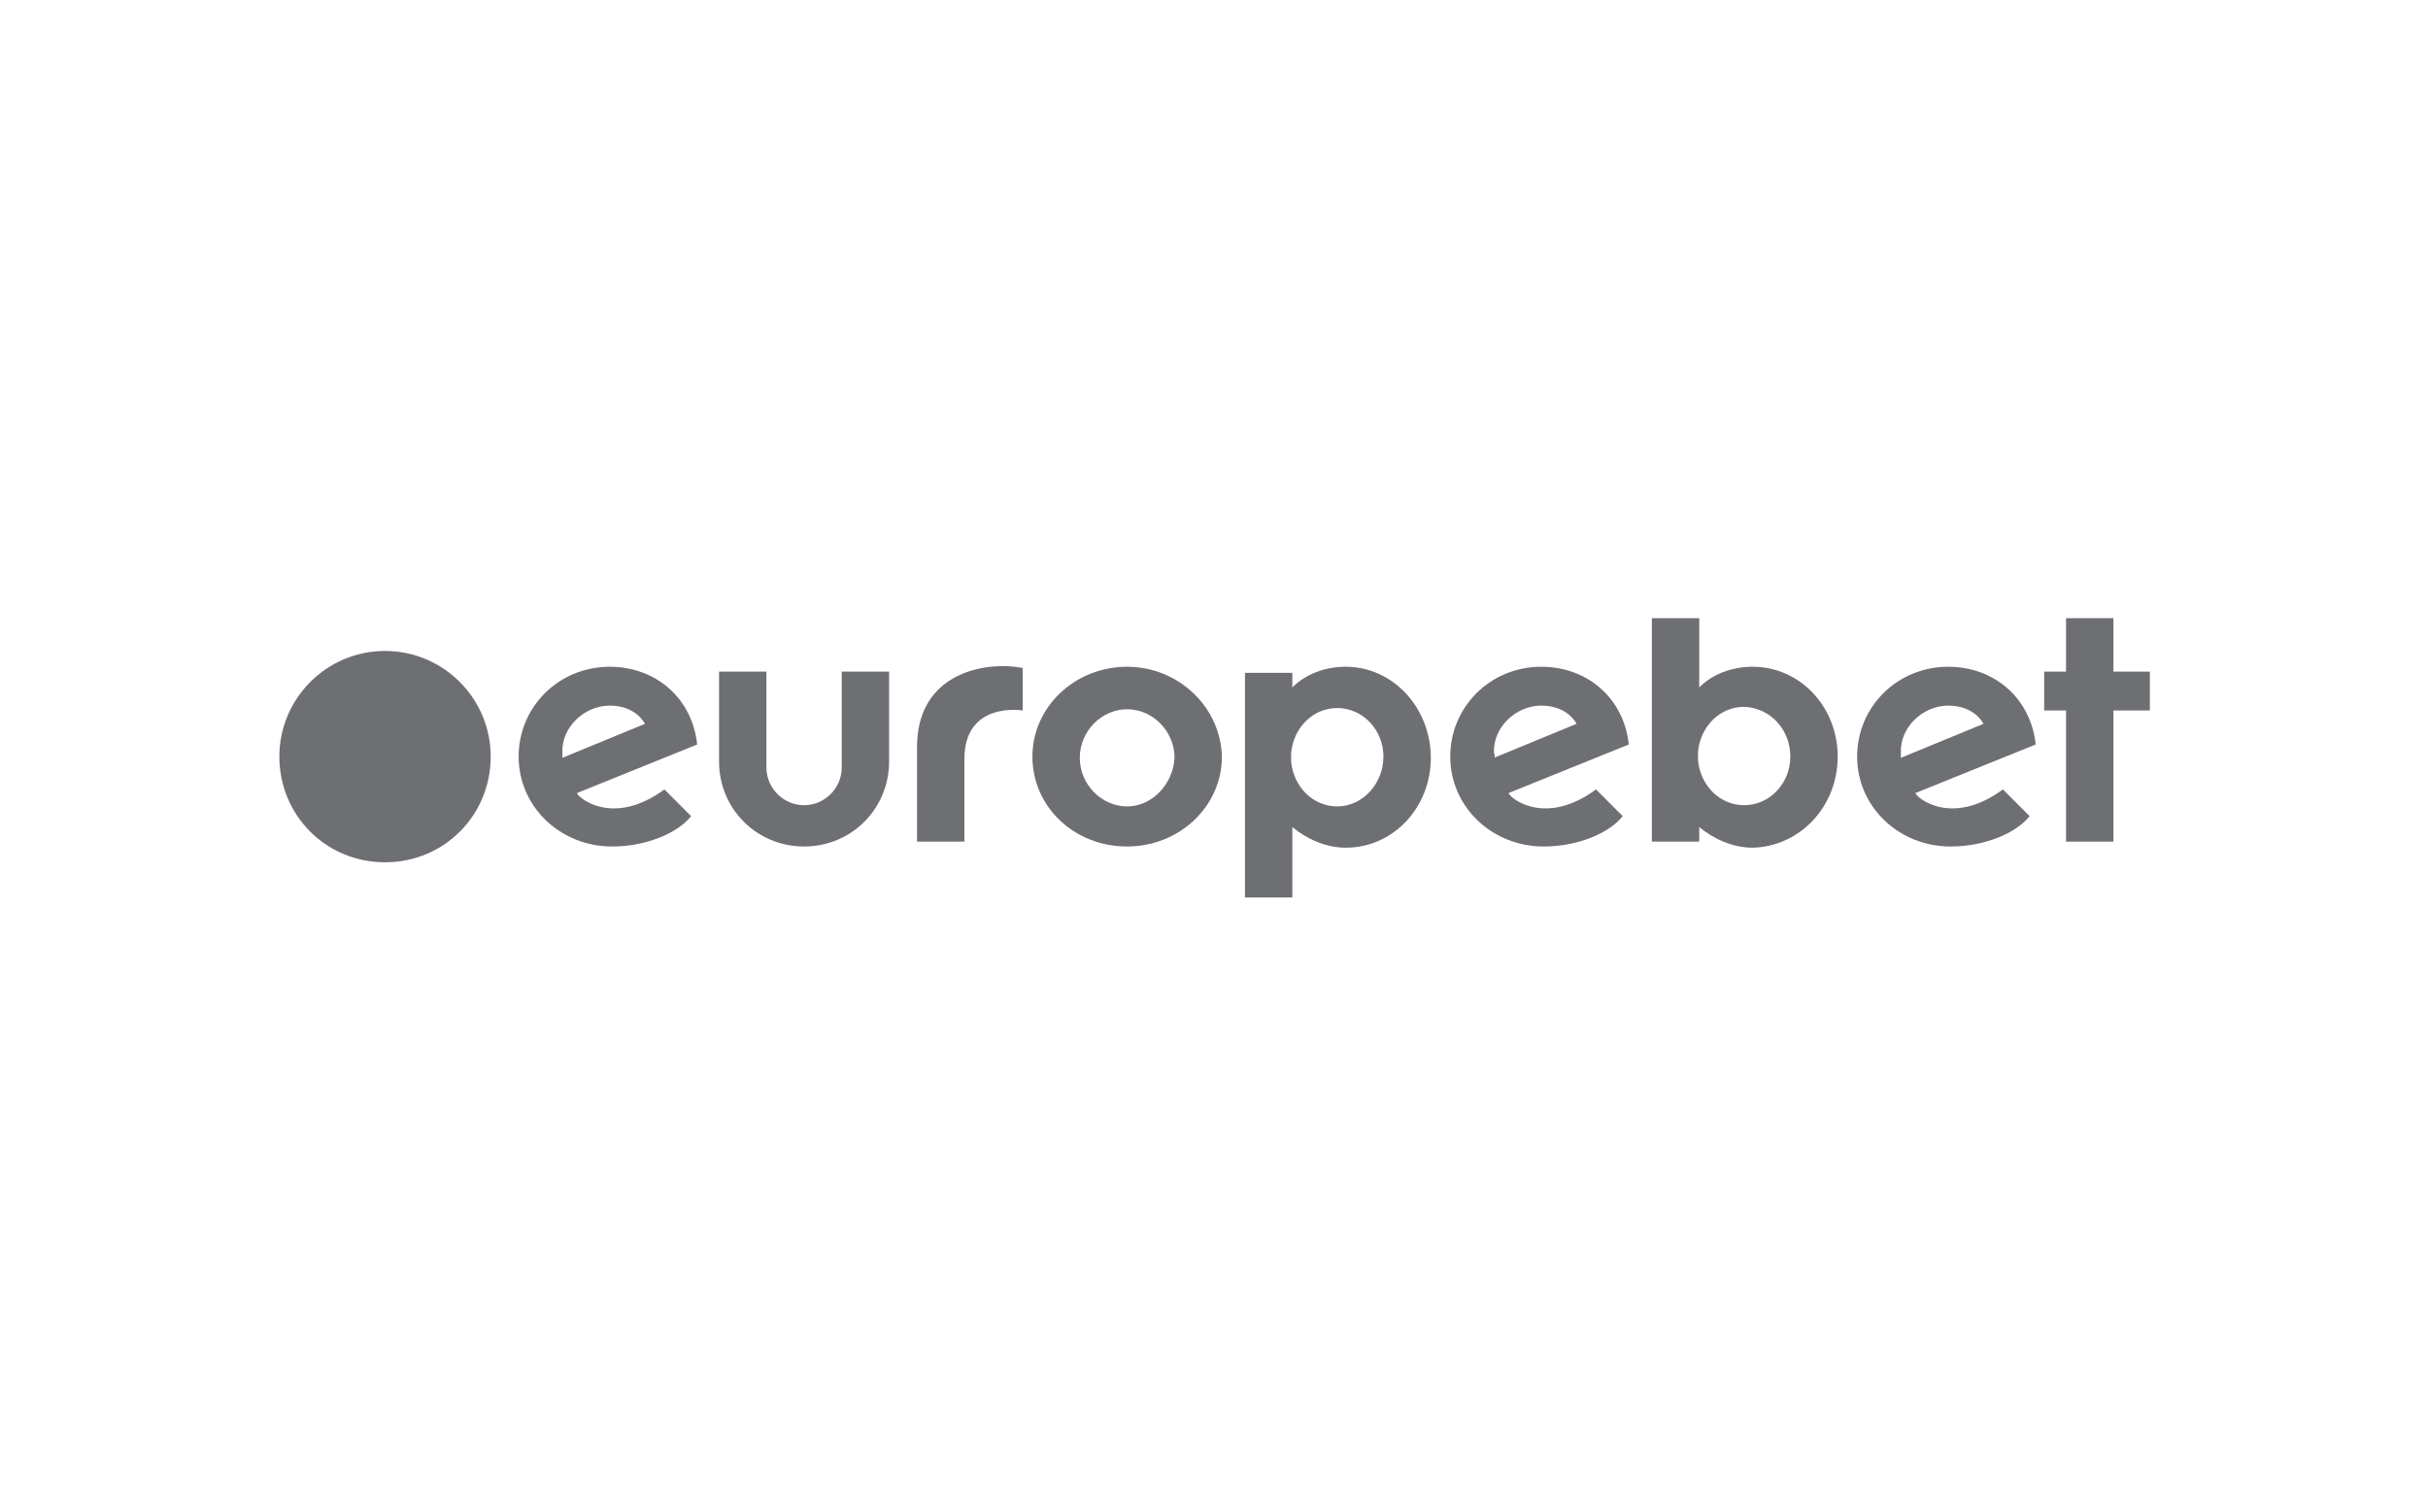
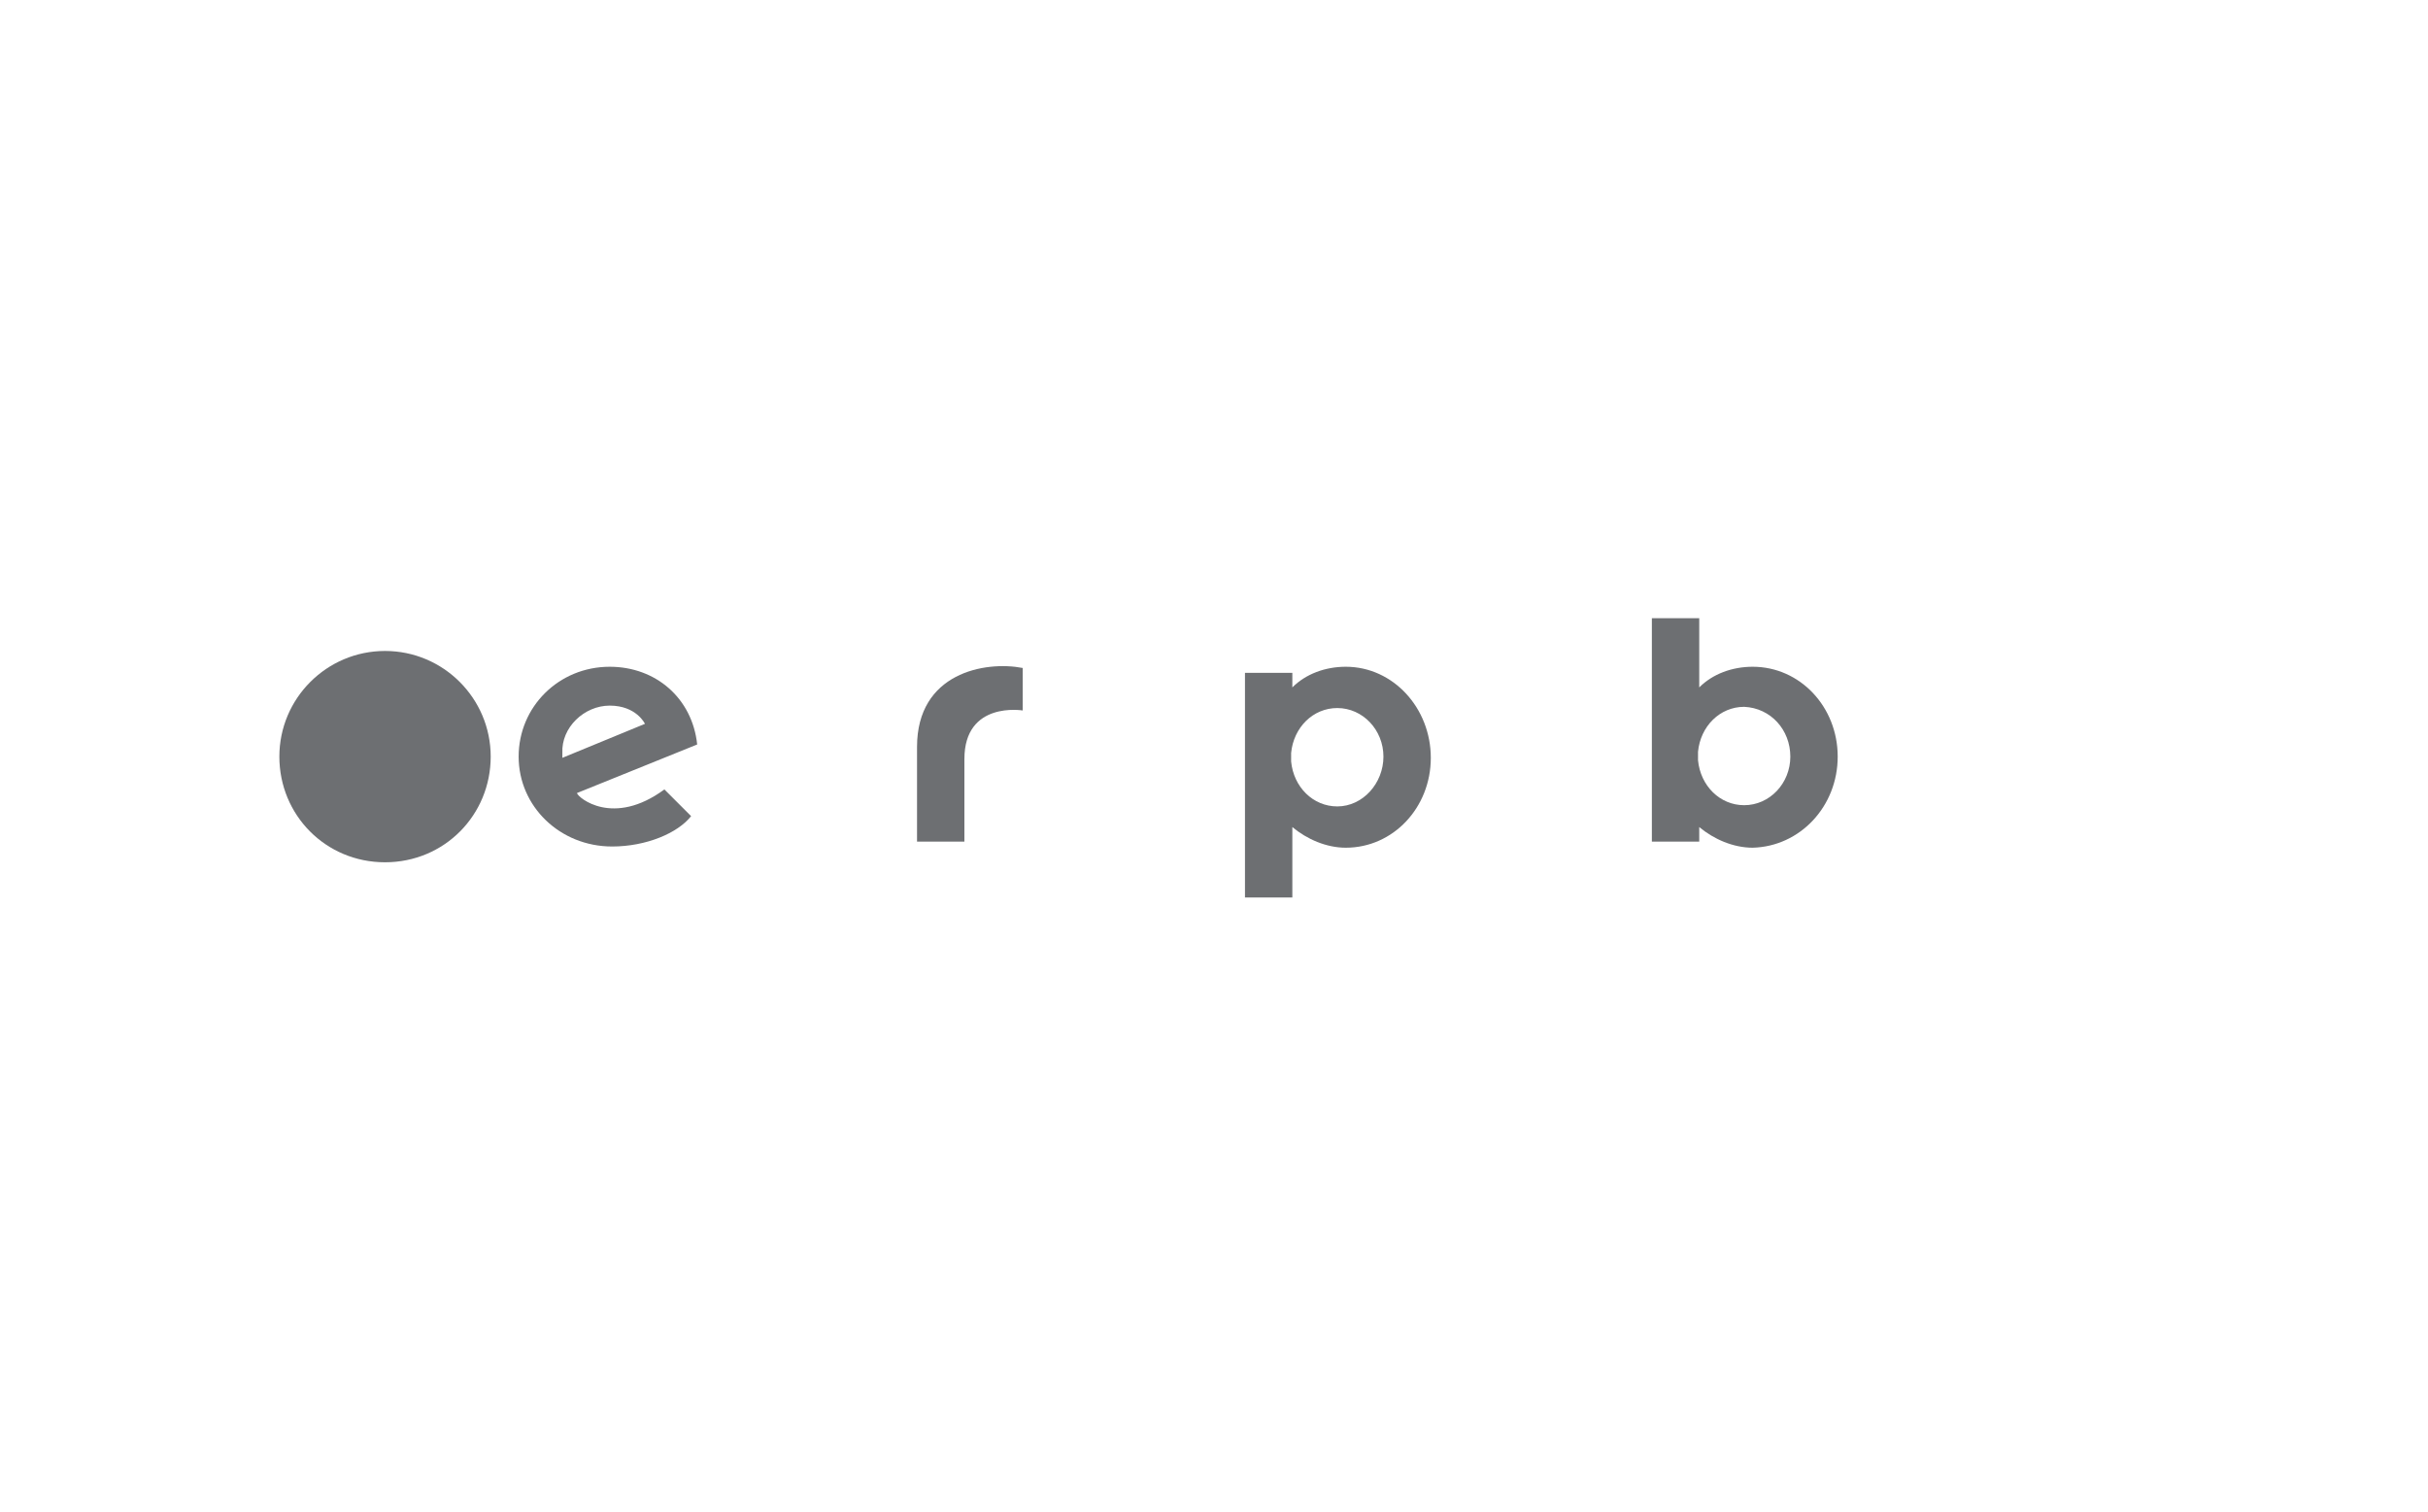
<svg xmlns="http://www.w3.org/2000/svg" version="1.1" id="Layer_1" x="0px" y="0px" viewBox="0 0 199.9 124.5" style="enable-background:new 0 0 199.9 124.5;" xml:space="preserve">
  <style type="text/css">
	.st0{fill:#6D6F72;}
</style>
  <g>
    <path class="st0" d="M23,62.3c0-4.8,3.9-8.7,8.7-8.7c4.8,0,8.7,3.9,8.7,8.7S36.6,71,31.7,71S23,67.1,23,62.3" />
    <path class="st0" d="M110.1,66.4c-2,0-3.6-1.6-3.8-3.7V62c0.2-2.1,1.8-3.7,3.8-3.7c2.1,0,3.8,1.8,3.8,4   C113.9,64.5,112.2,66.4,110.1,66.4 M110.8,54.9c-1.7,0-3.3,0.6-4.4,1.7v-1.2h-3.9v18.5h3.9v-5.8c1.2,1,2.8,1.7,4.4,1.7   c3.9,0,7-3.3,7-7.4S114.7,54.9,110.8,54.9" />
-     <polygon class="st0" points="177,55.3 174,55.3 174,50.9 170.1,50.9 170.1,55.3 168.3,55.3 168.3,58.5 170.1,58.5 170.1,69.3    174,69.3 174,58.5 177,58.5  " />
    <path class="st0" d="M147.4,62.3c0,2.2-1.7,4-3.8,4c-2,0-3.6-1.6-3.8-3.7v-0.7c0.2-2.1,1.8-3.7,3.8-3.7   C145.8,58.3,147.4,60.1,147.4,62.3 M151.3,62.3c0-4.1-3.1-7.4-7-7.4c-1.7,0-3.3,0.6-4.4,1.7v-5.7h-3.9v18.4h3.9v-1.2   c1.2,1,2.8,1.7,4.4,1.7C148.2,69.7,151.3,66.4,151.3,62.3" />
-     <path class="st0" d="M123,62c-0.1-2.1,1.8-3.9,3.9-3.9c2.2,0,2.9,1.5,2.9,1.5l-6.8,2.8C123.1,62.4,123.1,62.2,123,62 M124.2,65.3   l9.9-4c-0.4-3.8-3.4-6.4-7.2-6.4c-4.2,0-7.5,3.3-7.5,7.4s3.4,7.4,7.7,7.4c2.8,0,5.4-1.1,6.5-2.5l-2.2-2.2   C127.2,68.1,124.3,65.7,124.2,65.3" />
-     <path class="st0" d="M69.3,55.3v7.9c0,1.7-1.4,3.1-3.1,3.1c-1.7,0-3.1-1.4-3.1-3.1v-7.9h-3.9v7.4l0,0c0,3.9,3.1,7,7,7s7-3.1,7-7   v-7.4C73.2,55.3,69.3,55.3,69.3,55.3z" />
-     <path class="st0" d="M92.8,66.4c-2.1,0-3.9-1.8-3.9-4c0-2.2,1.8-4,3.9-4s3.9,1.8,3.9,4C96.6,64.5,94.9,66.4,92.8,66.4 M92.8,54.9   c-4.3,0-7.8,3.3-7.8,7.4s3.4,7.4,7.8,7.4c4.3,0,7.8-3.3,7.8-7.4C100.5,58.2,97,54.9,92.8,54.9" />
    <path class="st0" d="M46.3,62c-0.1-2.1,1.8-3.9,3.9-3.9c2.2,0,2.9,1.5,2.9,1.5l-6.8,2.8C46.3,62.4,46.3,62.2,46.3,62 M47.5,65.3   l9.9-4c-0.4-3.8-3.4-6.4-7.2-6.4c-4.2,0-7.5,3.3-7.5,7.4s3.4,7.4,7.7,7.4c2.8,0,5.4-1.1,6.5-2.5l-2.2-2.2   C50.5,68.1,47.6,65.7,47.5,65.3" />
-     <path class="st0" d="M156.5,62c-0.1-2.1,1.8-3.9,3.9-3.9c2.2,0,2.9,1.5,2.9,1.5l-6.8,2.8C156.5,62.4,156.5,62.2,156.5,62    M157.7,65.3l9.9-4c-0.4-3.8-3.4-6.4-7.2-6.4c-4.2,0-7.5,3.3-7.5,7.4s3.4,7.4,7.7,7.4c2.8,0,5.4-1.1,6.5-2.5l-2.2-2.2   C160.7,68.1,157.8,65.7,157.7,65.3" />
    <path class="st0" d="M84.2,55c-3.1-0.6-8.7,0.4-8.7,6.5v7.8h3.9v-6.8c0-4.8,4.8-4,4.8-4L84.2,55L84.2,55z" />
  </g>
</svg>